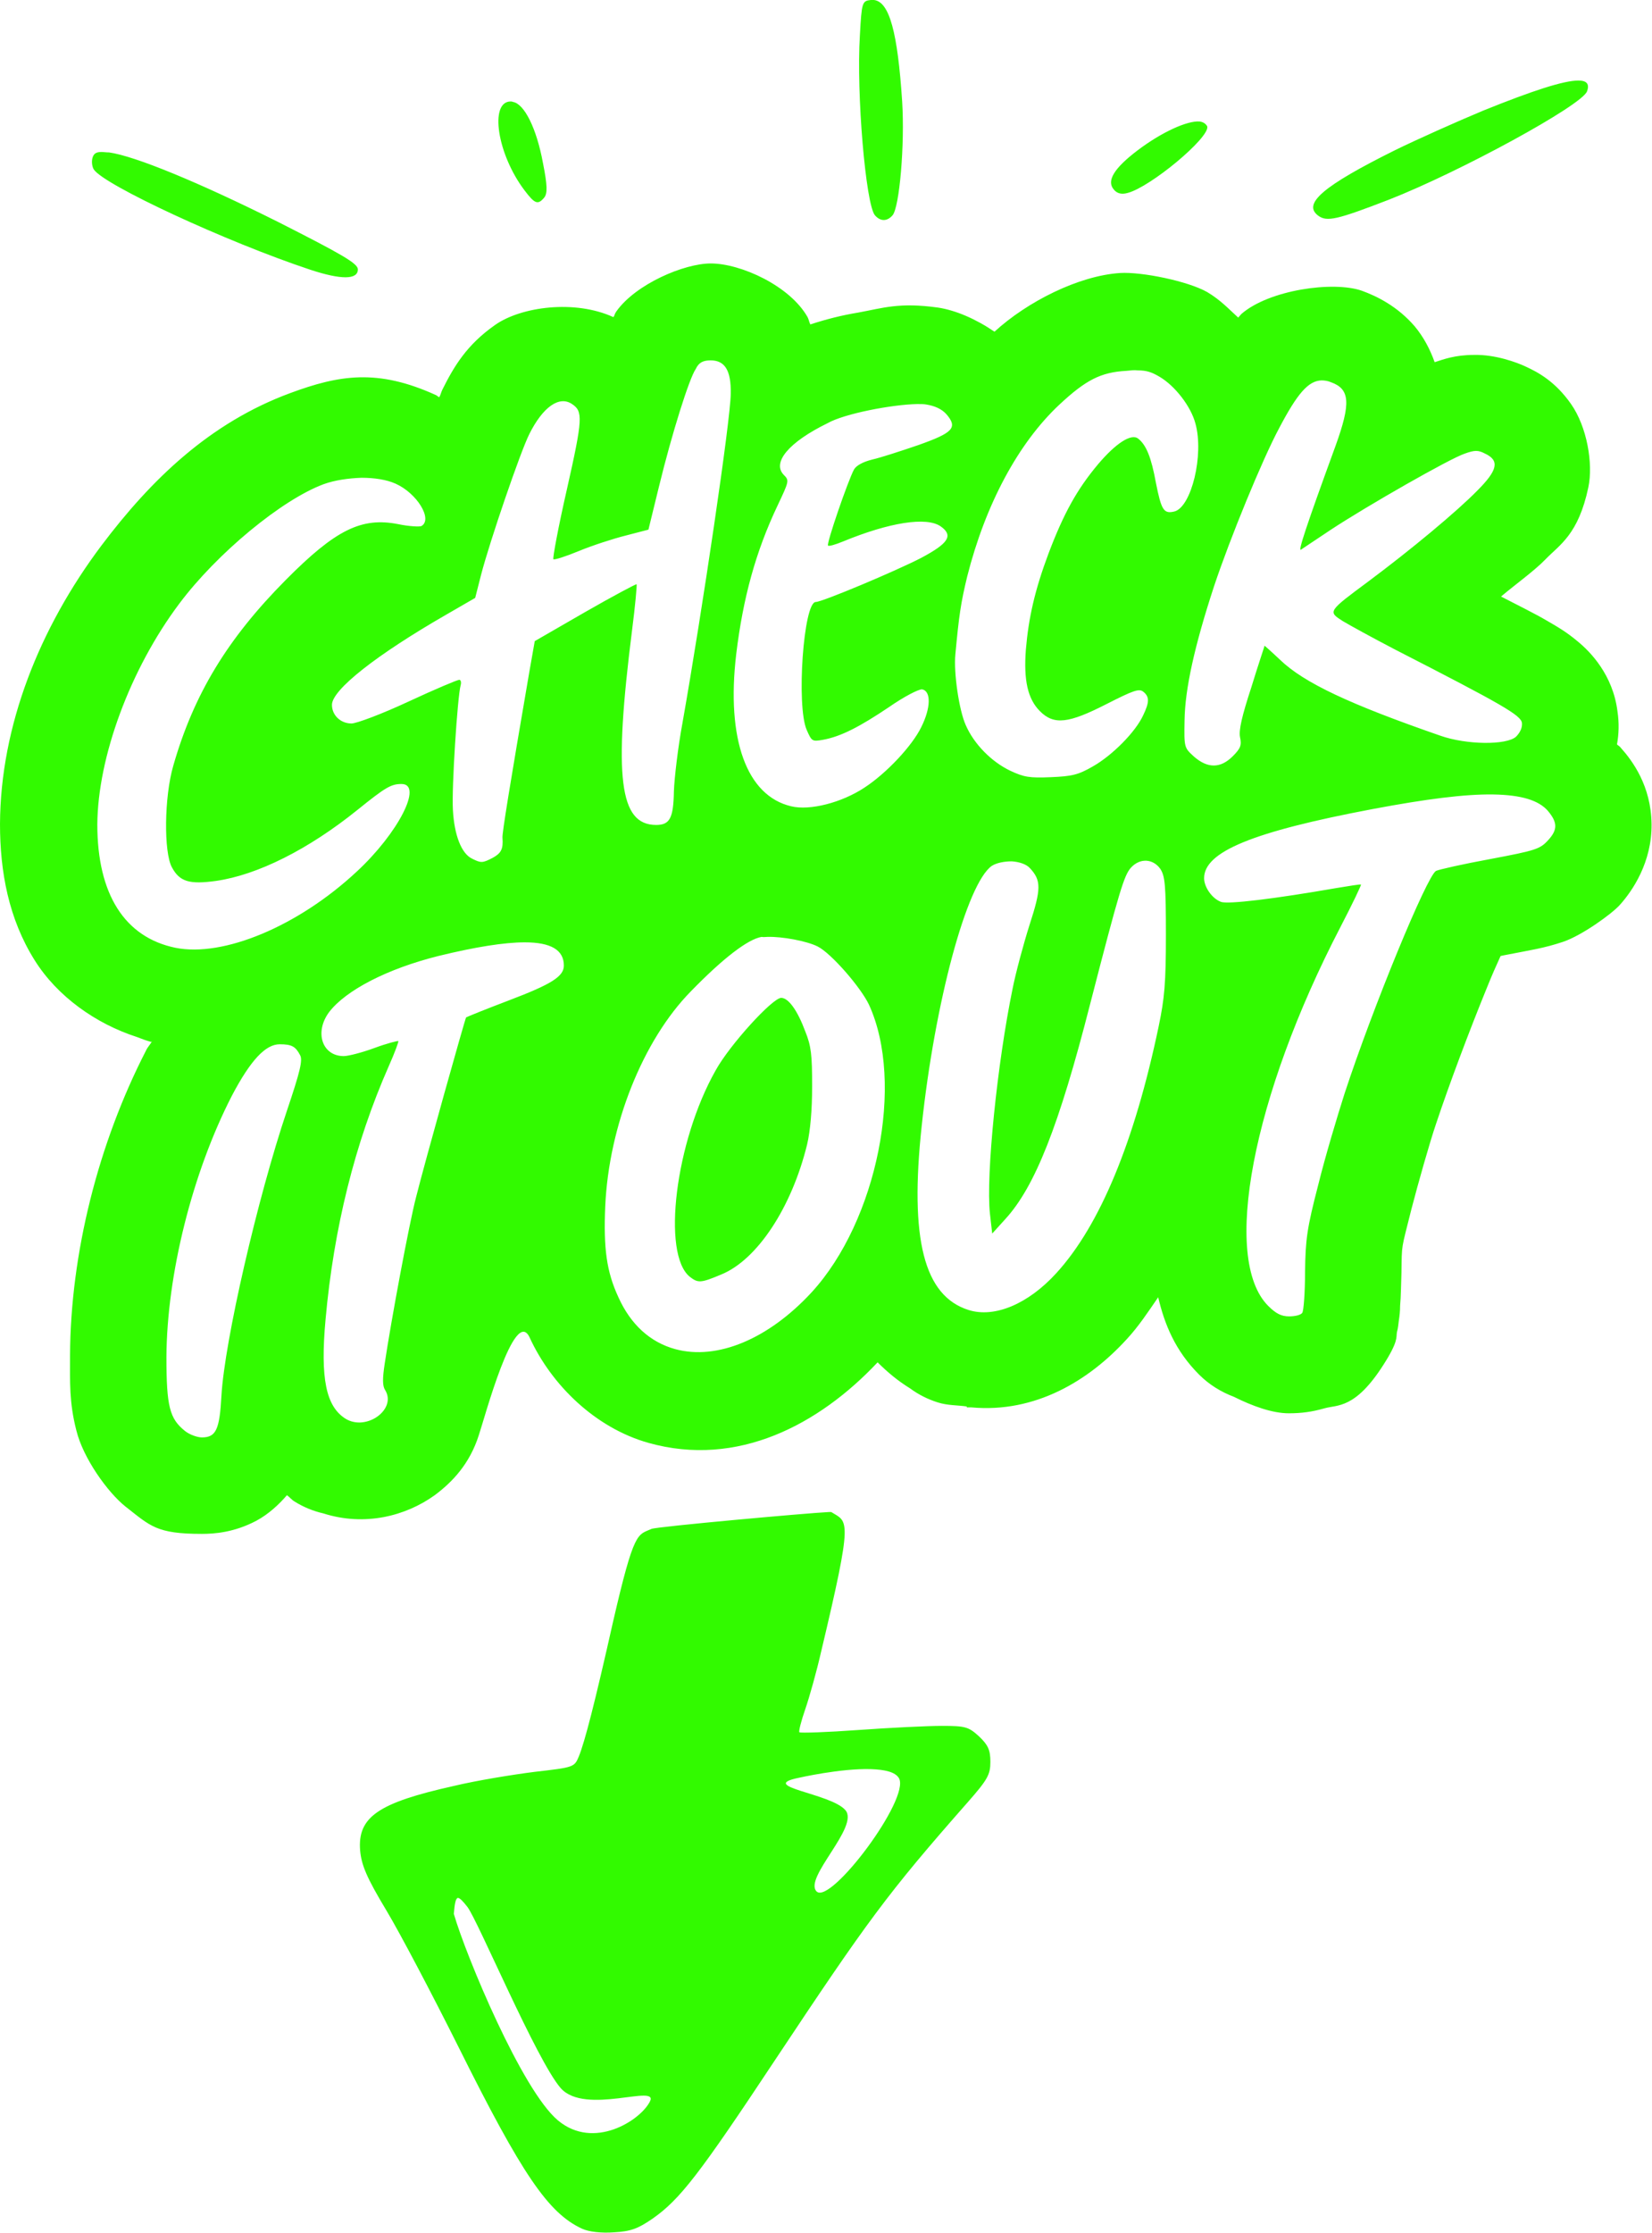
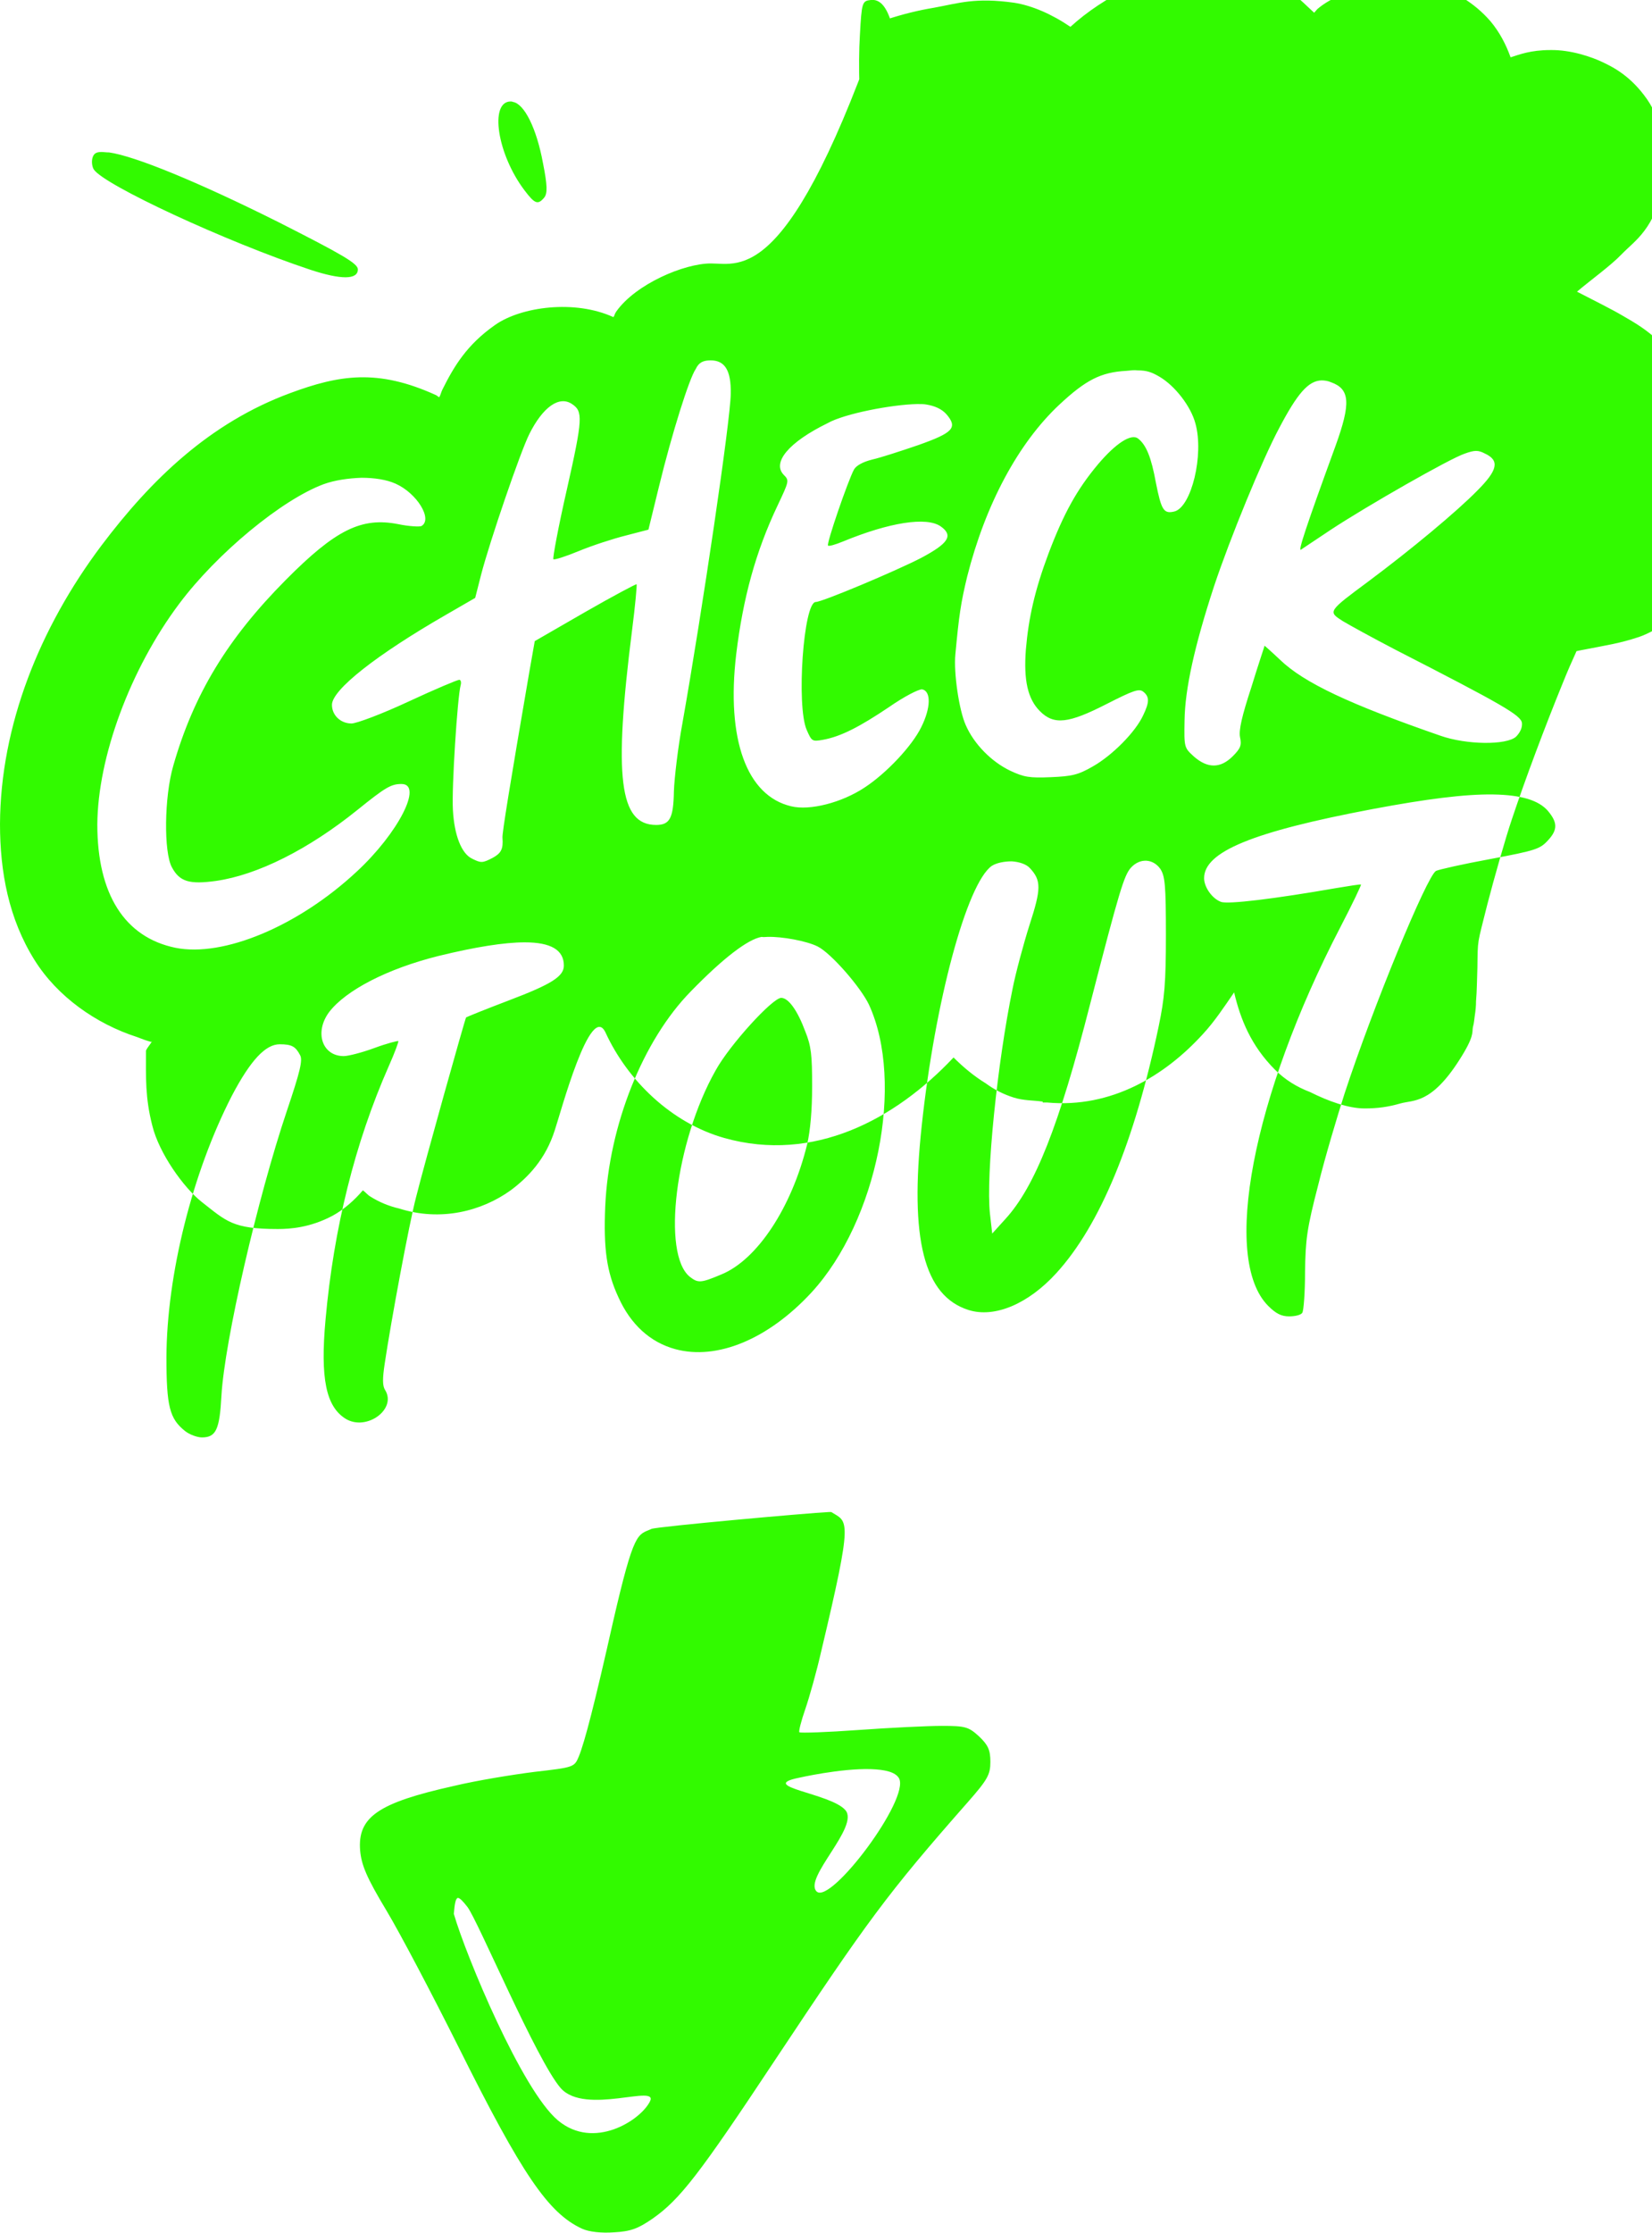
<svg xmlns="http://www.w3.org/2000/svg" fill="#32fa00" height="490.8" preserveAspectRatio="xMidYMid meet" version="1" viewBox="74.3 10.7 363.3 490.8" width="363.3" zoomAndPan="magnify">
  <g id="change1_1">
-     <path d="M266.5,10.7c-0.2,0-0.5,0-0.7,0c-1.9,0.2-2,0.5-2.4,7.8c-0.8,12.9,1.3,37.1,3.3,39.5c1.2,1.4,2.7,1.4,3.9,0 c1.5-1.8,2.7-15.4,2.1-25C271.7,17.8,269.9,11.1,266.5,10.7z M421.4,28.4c-3.2,0-10,2.2-20.9,6.6c-6,2.5-14.7,6.4-19.4,8.7 c-15.9,7.9-20.4,11.8-16.9,14.4c1.9,1.4,4.1,0.9,15.5-3.5c15.6-6.1,42.4-20.7,43.6-23.8C423.9,29.2,423.3,28.4,421.4,28.4z M186.6,33c-4.7,0-3,11.6,3.1,19.6c2.2,2.9,2.9,3.2,4.3,1.5c0.7-0.9,0.7-2.6-0.3-7.6c-1.4-7.6-4.1-13-6.6-13.4 C186.9,33,186.8,33,186.6,33L186.6,33z M338.1,37.4c-2.7-0.2-8.3,2.3-13.7,6.4c-5,3.8-6.8,6.6-5.2,8.5c0.7,0.9,1.7,1.2,3.1,0.8 c5-1.3,18-12.1,17.5-14.6C339.5,37.9,338.9,37.5,338.1,37.4z M96.7,44.1c-1.2,0-1.7,0.3-2,1.1c-0.3,0.8-0.2,2,0.2,2.7 c2.1,3.4,29.3,16,47.7,22.1h0c6.7,2.2,10.4,2.2,10.4-0.1c0-1.3-3.5-3.3-17.5-10.4c-17.4-8.7-31.5-14.5-37.2-15.3 C97.6,44.2,97.1,44.1,96.7,44.1z M230.6,68.6c-5.8,0-16.5,4.5-20.8,10.6c-0.5,0.8-0.2,0.6-0.6,1.2c-8.5-3.9-20.3-2.3-26,1.7 c-6.3,4.4-9.1,9.2-11.6,14.2c-0.3,0.6-0.4,1.2-0.7,1.7c-0.3-0.1-0.5-0.4-0.8-0.5c-12.8-5.8-21.2-4.4-32-0.4 c-17.6,6.5-30.5,18.9-41.5,33.5c-13.6,18.1-22.2,39.6-22.3,61.2c0,10.5,1.9,20.8,7.6,29.9c5,8,13.5,14,22.5,16.9 c1,0.4,2.1,0.8,3.2,1.1h0l0-0.1c0,0,0.1,0,0.1,0c-0.4,0.7-1,1.3-1.3,2c-10.5,20.4-16.6,44.6-16.7,67c0,5.9-0.2,10.3,1.4,16.5 c1.5,6.1,6.9,13.6,10.8,16.7c5.5,4.3,6.8,6,16.8,6c2.7,0,7.1-0.3,12-2.9c2.6-1.4,4.9-3.5,6.7-5.6c0.6,0.4,1,1,1.7,1.4 c1.9,1.2,4.1,2.1,6.3,2.6c9.1,2.9,18.1,0.6,24.5-4c3.9-2.9,7.7-6.9,9.7-13.2c1.2-3.5,7.9-28.7,11.2-21.4 c4.8,10.4,14.4,19.8,26.1,23.1c19.6,5.5,37.5-4,50.4-17.7c2.2,2.2,4.5,4.1,7.1,5.7c1.9,1.4,3.9,2.4,6.1,3.1 c2.2,0.7,4.3,0.6,6.4,0.9l0,0.2c0.3,0,0.7,0,1,0c14.1,1.3,25.9-5.9,34.2-15c2.6-2.8,4.7-6,6.9-9.2c1.4,5.9,3.7,11.7,9,17 c2.2,2.2,4.8,3.8,7.7,4.9c4,2,8.4,3.6,12,3.6c2.8,0,5.1-0.3,7.9-1.1c2.8-0.8,6.7,0.2,12.9-9.5c3.4-5.3,2.8-6.1,3-7.2 c0.3-1.1,0.3-1.8,0.4-2.4c0.2-1.3,0.3-2.3,0.3-3.4c0.2-2.2,0.2-4.7,0.3-7.3v0c0.1-6.5-0.1-4.8,2.2-14c1.4-5.4,4-14.6,5.4-18.7 c2.9-8.7,7.3-20.4,11.1-29.7c1.2-3,2.1-5,3.1-7.2c0.5-0.1,0.9-0.2,1.5-0.3c5.1-1,8-1.4,12.2-2.8c4.2-1.4,10.8-6.2,12.5-8.1h0 c2.8-3.1,7.1-9.4,7-17.8c-0.1-8.4-4.2-13.9-6.8-16.8c-0.2-0.3-0.5-0.4-0.8-0.7c0.4-2.2,0.5-4.7,0.1-7.3c-1-8-6-13.1-8.7-15.3 c-2.6-2.2-4.6-3.3-7-4.7c-2-1.2-7-3.7-9.9-5.2c3.2-2.7,7.4-5.7,9.8-8.2c3.1-3.2,7.2-5.4,9.4-15.8c1.1-5.2-0.3-13.3-3.8-18.3 c-3.5-5-7.3-7-9.9-8.2c-2.1-1-6.8-2.7-11.4-2.6c-4.3,0-6.8,1-8.7,1.6c-1-2.8-2.4-5.5-4.4-7.9c-3.8-4.4-8.3-6.6-11.6-7.8 c-6.3-2.2-20.4-0.2-26.5,5.1c-0.3,0.3-0.4,0.5-0.7,0.8c-2.1-1.9-3.8-3.8-6.8-5.6c-4.2-2.4-14.4-4.5-19.2-4.2 c-9.1,0.6-20.4,6.3-27.6,12.9c-4.1-2.8-8.5-4.7-12.4-5.3c-8.6-1.2-12.1,0.1-17.6,1.1c-3.6,0.6-6.8,1.4-10.5,2.6 c-0.3-0.6-0.3-1-0.6-1.6C248,73.5,237.2,68.6,230.6,68.6L230.6,68.6z M230.6,89.9c3.1,0,4.5,2.2,4.4,7.3c0,5.5-6.3,48-10.6,72.3 c-1,5.4-1.8,12.2-1.9,15.1c-0.1,5.9-0.9,7.4-3.9,7.4c-8.1,0-9.4-10.4-5.3-42.8c0.7-5.4,1.1-10,1-10.1c-0.1-0.1-5.2,2.6-11.3,6.1 l-11.1,6.4l-1.2,6.8c-4.3,25-6,35.5-5.9,36.4c0.2,2.5-0.3,3.4-2.1,4.4c-2.3,1.2-2.6,1.2-4.6,0.2c-2.3-1.1-3.9-5.1-4.2-10.7 c-0.3-4.8,1-24.8,1.7-27.4c0.2-0.7,0-1.2-0.3-1.2c-0.4,0-5.4,2.1-11.2,4.8s-11.4,4.8-12.5,4.8c-2.4,0-4.3-1.8-4.3-4.1 c0-3.3,9.8-11,25.1-19.8l6.4-3.7l1.3-5.1c1.9-7.3,8.6-26.9,10.6-30.9c3-6,6.6-8.5,9.4-6.6c2.4,1.6,2.4,3.1-1.1,18.6 c-1.9,8.3-3.2,15.3-3,15.5c0.2,0.2,2.7-0.6,5.6-1.8c2.9-1.2,7.5-2.7,10.3-3.4l5-1.3l2.3-9.4c2.9-11.9,6.7-23.9,8.1-25.9 C228,90.3,229,89.9,230.6,89.9L230.6,89.9z M324.5,92.1c2,0,3.1,0.4,4.8,1.4c3.4,2,6.9,6.5,7.9,10.3c1.9,6.9-0.9,18.3-4.6,19.3 c-2.4,0.6-2.9-0.3-4.1-6.3c-1-5.5-2.1-8.3-3.9-9.7c-1.5-1.2-4.9,1-8.8,5.6c-4.7,5.6-7.6,10.9-10.9,19.6c-3,8-4.4,14.1-5,21.2 c-0.5,6.7,0.4,10.8,3.1,13.5c3.1,3.1,6.3,2.7,14.7-1.6c5.9-3,7.1-3.4,8-2.7c1.4,1.1,1.4,2.3,0,5.2c-1.7,3.7-6.8,8.8-11,11.2 c-3.3,1.9-4.6,2.2-9.3,2.4c-4.7,0.2-5.9,0-8.9-1.4h0c-4.2-2-8-5.9-9.8-10c-1.5-3.3-2.7-11.6-2.3-15.6c0.8-8.6,1.2-11.3,2.6-17.1 c4-15.8,11.2-29.3,20.3-37.8c5.8-5.4,9.1-7.1,14.7-7.4C323,92.1,323.8,92,324.5,92.1L324.5,92.1z M364.9,94.3 c0.7,0,1.4,0.1,2.1,0.4c4.2,1.5,4.4,4.6,1,14c-6.5,17.8-8.3,23.3-7.6,22.8c0.5-0.3,3.4-2.3,6.6-4.4c7.9-5.2,26.1-15.6,29.4-16.7 c2.2-0.8,3-0.8,4.5,0c3.2,1.5,2.8,3.6-1.7,8.1c-4.5,4.6-14.6,13-24,20c-8.9,6.6-8.9,6.6-5.6,8.7c1.5,0.9,6.6,3.7,11.4,6.2 c23.8,12.2,27.8,14.5,28,16.2c0.1,1-0.4,2.1-1.3,3c-2.1,1.9-10.9,1.8-16.6-0.2c-19.9-6.9-30-11.6-35.3-16.7 c-1.9-1.8-3.4-3.1-3.4-3.1c0,0.1-1.4,4.2-2.9,9.1c-2.1,6.4-2.8,9.5-2.5,11c0.4,1.8,0.1,2.5-1.6,4.2c-2.7,2.7-5.5,2.7-8.5,0.1 c-2.2-2-2.2-2-2.1-8c0.1-6.9,2.2-16.4,6.5-29.5c3.5-10.5,10.6-27.8,14.3-34.7C359.6,97.2,362,94.4,364.9,94.3L364.9,94.3z M276,99.5c0.8,0,1.5,0,2,0.1c1.9,0.3,3.4,1,4.4,2.1c2.6,3,1.5,4.1-6.1,6.8c-3.8,1.3-8.4,2.8-10.2,3.2c-2,0.5-3.5,1.3-4,2.2 c-1.3,2.4-6.1,16.3-5.7,16.7c0.2,0.2,1.6-0.2,3.3-0.9c10.2-4.2,18.4-5.5,21.5-3.3c2.8,2,1.7,3.7-4.3,6.9 c-5.6,2.9-21.8,9.7-23.2,9.7c-2.7,0-4.3,22.8-2,28.1c1.1,2.5,1.2,2.6,3.5,2.2c4-0.7,8.2-2.9,14.6-7.2c3.3-2.3,6.6-4,7.3-3.9 c2,0.4,1.9,4.1-0.2,8.3c-2,4.1-7.6,10.1-12.5,13.3c-5,3.3-12,5.1-16.1,4.1h0c-9.8-2.3-14.3-14.7-12.1-33.4 c1.5-12.4,4.3-22.6,9.1-32.7c2.5-5.3,2.6-5.5,1.4-6.7c-2.7-2.7,1-7.2,9.6-11.4C260,101.6,270.5,99.6,276,99.5L276,99.5z M153.8,115.7c2.8,0,5.5,0.4,7.5,1.3c4.7,2.1,8.2,7.8,5.7,9.3c-0.4,0.2-2.7,0.1-5.1-0.4c-8.1-1.6-13.8,1.2-24.8,12.3 c-12.8,12.9-20.2,25.1-24.7,40.8c-2,6.9-2.1,19-0.3,22.3c1.7,3.2,3.9,3.8,9.7,3c9.1-1.3,20.3-6.9,31.1-15.6c6.2-5,7.4-5.7,9.7-5.7 c4.8,0-0.7,10.8-9.9,19.3c-12.9,12-29.3,18.8-39.8,16.7c-11.2-2.3-17.2-11.8-17.2-27.1c0.1-14.8,7.2-34.1,18-48.5 c8.3-11.1,22.6-22.9,31.8-26.3C148,116.2,151,115.8,153.8,115.7L153.8,115.7z M402.7,185.3c6.2,0.1,10,1.3,12,3.6 c2.1,2.5,2.2,4.1,0.1,6.4c-1.8,2-2.7,2.3-12.8,4.2c-6,1.1-11.3,2.3-11.9,2.6c-2,1.1-13.9,30-20.1,48.9c-1.6,5-4.3,14-5.8,20.1 c-2.5,9.6-2.8,12-2.9,19.1c0,4.5-0.3,8.5-0.6,9c-0.3,0.5-1.6,0.8-2.9,0.8c-1.7,0-2.9-0.6-4.6-2.3c-10.3-10.3-3.5-46,15.9-83.3 c2.6-5,4.6-9.2,4.5-9.3c-0.1-0.1-2.6,0.3-5.6,0.8c-13.2,2.3-23.7,3.6-25.2,3c-1.9-0.7-3.7-3.2-3.7-5.2c0-5.8,10.6-10.2,37.1-15.2 C387.9,186.3,396.5,185.2,402.7,185.3L402.7,185.3z M296.8,200c1.6,0.1,3.2,0.6,4,1.5c2.5,2.7,2.5,4.5-0.1,12.5 c-1.3,4.1-3,10.4-3.7,13.9c-3.4,16.5-5.9,41.1-5,49.5l0.5,4.4l2.9-3.2c6.5-7.1,11.8-20.5,18.6-47.1c6.5-25.2,7.5-28.4,9-30.1 c2-2.2,4.9-2,6.5,0.3c1,1.6,1.2,3.5,1.2,14.5c0,10.5-0.3,13.9-1.6,20.1c-5.3,25.3-12.9,43.7-22.5,54.2c-6.2,6.8-13.6,9.9-19.3,8.1 h0c-9.8-3.1-13-15.5-10.3-40.5c2.9-27.2,9.9-53.2,15.4-57.1C293.5,200.3,295.2,200,296.8,200L296.8,200z M243.1,216.6 c3.2-0.1,8.6,0.9,11,2.1c3,1.5,9.5,9,11.3,12.8c7.9,17.2,1.8,47.5-12.6,63.2c-9.5,10.3-20.8,15-30,12.5c-5.5-1.5-9.8-5.4-12.5-11.4 c-2.6-5.6-3.3-10.7-2.9-20c0.8-17.8,8.3-36.5,18.8-47.2c7.2-7.4,12.6-11.5,15.6-12C242.2,216.7,242.6,216.6,243.1,216.6 L243.1,216.6z M189.7,217.8c5.8,0,8.6,1.7,8.6,5.1c0,2.4-2.7,4.1-12.2,7.7c-5,1.9-9.2,3.6-9.3,3.7c-0.2,0.2-9.1,31.9-11,39.5 c-1.5,5.7-5.5,27.2-6.9,36.6c-0.5,3.3-0.5,4.9,0.1,5.8c2.6,4.2-4.1,9.1-8.7,6.3c-4.3-2.7-5.6-8.8-4.4-21.9 c1.8-19.9,6.4-38.6,13.9-55.6c1.3-2.9,2.2-5.4,2.1-5.5c-0.1-0.1-2.5,0.5-5.2,1.5c-2.7,1-5.8,1.8-6.8,1.8c-4.8,0-6.5-5.3-3.2-9.7 c3.7-4.8,12.8-9.5,24-12.3C178.9,218.8,185.2,217.8,189.7,217.8L189.7,217.8z M246.1,230c-1.9,0-11.3,10.3-14.4,15.9 c-8.9,15.7-11.9,40.4-5.7,45.4c1.8,1.4,2.4,1.4,6.9-0.5c7.9-3.2,15.5-14.7,18.9-28.6c0.7-3,1.1-7.5,1.1-12.8c0-6.8-0.2-8.8-1.5-12 C249.7,232.8,247.7,230,246.1,230L246.1,230z M135.8,240.2c2.7,0,3.5,0.5,4.5,2.4c0.6,1.1,0,3.6-2.9,12.2 c-6.5,19.3-13.7,50.6-14.4,62.6c-0.4,7.5-1.2,9.2-4.3,9.2c-1,0-2.7-0.6-3.7-1.4c-3.4-2.7-4.1-5.4-4.1-16.3 c0.1-18.1,5.7-40.5,14.4-57.4C129.4,243.7,132.7,240.2,135.8,240.2L135.8,240.2z M256.6,343c-4.5,0.2-37.8,3.2-39,3.7 c-3.1,1.4-3.8,0.1-8.5,20.5c-4,17.8-6.2,26.3-7.5,29.5c-1,2.4-1.1,2.4-9.7,3.4c-4.8,0.6-12.8,1.9-17.8,3.1 c-16.6,3.7-21.2,6.8-20.6,14.2c0.3,3.2,1.4,5.9,5.8,13.2c3,5,10.1,18.5,15.8,29.9c14,28.1,19.8,36.6,27.2,40c1.5,0.7,4.3,1,7,0.8 c3.7-0.2,5.3-0.8,8.5-3c6-4.2,10.2-9.6,26.9-34.8c20.4-30.7,24.7-36.6,42.4-56.7c4.4-5,5-6.1,5-8.9c0-2.6-0.5-3.7-2.5-5.6 c-2.3-2.1-3-2.3-8.2-2.3c-3.1,0-11.4,0.4-18.3,0.9c-6.9,0.5-12.8,0.7-13,0.5c-0.2-0.2,0.4-2.5,1.3-5.1c0.9-2.6,2.5-8.3,3.5-12.7 c7.1-29.8,5.9-28.3,2.2-30.6C257.1,343,256.9,343,256.6,343L256.6,343z M265.8,399.5c3,0.1,5.4,0.6,6.2,2 c2.5,4.5-15,27.8-18.1,24.9c-3-2.9,9.5-14.3,6.3-17.9c-3.2-3.7-19.6-5.2-10.2-7.1C250,401.4,259.2,399.3,265.8,399.5L265.8,399.5z M175,427.8c0.4,0,1.1,0.7,2.1,2c2.3,3,15.2,33.7,20.5,39.8c5.4,6.1,21.8-1.1,19.6,3c-2.1,4.1-12.3,10.7-20.2,4.1 c-7.9-6.6-20.2-36.1-22.9-45.4C174.3,429,174.5,427.9,175,427.8L175,427.8z" />
+     <path d="M266.5,10.7c-0.2,0-0.5,0-0.7,0c-1.9,0.2-2,0.5-2.4,7.8c-0.8,12.9,1.3,37.1,3.3,39.5c1.2,1.4,2.7,1.4,3.9,0 c1.5-1.8,2.7-15.4,2.1-25C271.7,17.8,269.9,11.1,266.5,10.7z M421.4,28.4c-3.2,0-10,2.2-20.9,6.6c-6,2.5-14.7,6.4-19.4,8.7 c-15.9,7.9-20.4,11.8-16.9,14.4c1.9,1.4,4.1,0.9,15.5-3.5c15.6-6.1,42.4-20.7,43.6-23.8C423.9,29.2,423.3,28.4,421.4,28.4z M186.6,33c-4.7,0-3,11.6,3.1,19.6c2.2,2.9,2.9,3.2,4.3,1.5c0.7-0.9,0.7-2.6-0.3-7.6c-1.4-7.6-4.1-13-6.6-13.4 C186.9,33,186.8,33,186.6,33L186.6,33z M338.1,37.4c-2.7-0.2-8.3,2.3-13.7,6.4c-5,3.8-6.8,6.6-5.2,8.5c0.7,0.9,1.7,1.2,3.1,0.8 c5-1.3,18-12.1,17.5-14.6C339.5,37.9,338.9,37.5,338.1,37.4z M96.7,44.1c-1.2,0-1.7,0.3-2,1.1c-0.3,0.8-0.2,2,0.2,2.7 c2.1,3.4,29.3,16,47.7,22.1h0c6.7,2.2,10.4,2.2,10.4-0.1c0-1.3-3.5-3.3-17.5-10.4c-17.4-8.7-31.5-14.5-37.2-15.3 C97.6,44.2,97.1,44.1,96.7,44.1z M230.6,68.6c-5.8,0-16.5,4.5-20.8,10.6c-0.5,0.8-0.2,0.6-0.6,1.2c-8.5-3.9-20.3-2.3-26,1.7 c-6.3,4.4-9.1,9.2-11.6,14.2c-0.3,0.6-0.4,1.2-0.7,1.7c-0.3-0.1-0.5-0.4-0.8-0.5c-12.8-5.8-21.2-4.4-32-0.4 c-17.6,6.5-30.5,18.9-41.5,33.5c-13.6,18.1-22.2,39.6-22.3,61.2c0,10.5,1.9,20.8,7.6,29.9c5,8,13.5,14,22.5,16.9 c1,0.4,2.1,0.8,3.2,1.1h0l0-0.1c0,0,0.1,0,0.1,0c-0.4,0.7-1,1.3-1.3,2c0,5.9-0.2,10.3,1.4,16.5 c1.5,6.1,6.9,13.6,10.8,16.7c5.5,4.3,6.8,6,16.8,6c2.7,0,7.1-0.3,12-2.9c2.6-1.4,4.9-3.5,6.7-5.6c0.6,0.4,1,1,1.7,1.4 c1.9,1.2,4.1,2.1,6.3,2.6c9.1,2.9,18.1,0.6,24.5-4c3.9-2.9,7.7-6.9,9.7-13.2c1.2-3.5,7.9-28.7,11.2-21.4 c4.8,10.4,14.4,19.8,26.1,23.1c19.6,5.5,37.5-4,50.4-17.7c2.2,2.2,4.5,4.1,7.1,5.7c1.9,1.4,3.9,2.4,6.1,3.1 c2.2,0.7,4.3,0.6,6.4,0.9l0,0.2c0.3,0,0.7,0,1,0c14.1,1.3,25.9-5.9,34.2-15c2.6-2.8,4.7-6,6.9-9.2c1.4,5.9,3.7,11.7,9,17 c2.2,2.2,4.8,3.8,7.7,4.9c4,2,8.4,3.6,12,3.6c2.8,0,5.1-0.3,7.9-1.1c2.8-0.8,6.7,0.2,12.9-9.5c3.4-5.3,2.8-6.1,3-7.2 c0.3-1.1,0.3-1.8,0.4-2.4c0.2-1.3,0.3-2.3,0.3-3.4c0.2-2.2,0.2-4.7,0.3-7.3v0c0.1-6.5-0.1-4.8,2.2-14c1.4-5.4,4-14.6,5.4-18.7 c2.9-8.7,7.3-20.4,11.1-29.7c1.2-3,2.1-5,3.1-7.2c0.5-0.1,0.9-0.2,1.5-0.3c5.1-1,8-1.4,12.2-2.8c4.2-1.4,10.8-6.2,12.5-8.1h0 c2.8-3.1,7.1-9.4,7-17.8c-0.1-8.4-4.2-13.9-6.8-16.8c-0.2-0.3-0.5-0.4-0.8-0.7c0.4-2.2,0.5-4.7,0.1-7.3c-1-8-6-13.1-8.7-15.3 c-2.6-2.2-4.6-3.3-7-4.7c-2-1.2-7-3.7-9.9-5.2c3.2-2.7,7.4-5.7,9.8-8.2c3.1-3.2,7.2-5.4,9.4-15.8c1.1-5.2-0.3-13.3-3.8-18.3 c-3.5-5-7.3-7-9.9-8.2c-2.1-1-6.8-2.7-11.4-2.6c-4.3,0-6.8,1-8.7,1.6c-1-2.8-2.4-5.5-4.4-7.9c-3.8-4.4-8.3-6.6-11.6-7.8 c-6.3-2.2-20.4-0.2-26.5,5.1c-0.3,0.3-0.4,0.5-0.7,0.8c-2.1-1.9-3.8-3.8-6.8-5.6c-4.2-2.4-14.4-4.5-19.2-4.2 c-9.1,0.6-20.4,6.3-27.6,12.9c-4.1-2.8-8.5-4.7-12.4-5.3c-8.6-1.2-12.1,0.1-17.6,1.1c-3.6,0.6-6.8,1.4-10.5,2.6 c-0.3-0.6-0.3-1-0.6-1.6C248,73.5,237.2,68.6,230.6,68.6L230.6,68.6z M230.6,89.9c3.1,0,4.5,2.2,4.4,7.3c0,5.5-6.3,48-10.6,72.3 c-1,5.4-1.8,12.2-1.9,15.1c-0.1,5.9-0.9,7.4-3.9,7.4c-8.1,0-9.4-10.4-5.3-42.8c0.7-5.4,1.1-10,1-10.1c-0.1-0.1-5.2,2.6-11.3,6.1 l-11.1,6.4l-1.2,6.8c-4.3,25-6,35.5-5.9,36.4c0.2,2.5-0.3,3.4-2.1,4.4c-2.3,1.2-2.6,1.2-4.6,0.2c-2.3-1.1-3.9-5.1-4.2-10.7 c-0.3-4.8,1-24.8,1.7-27.4c0.2-0.7,0-1.2-0.3-1.2c-0.4,0-5.4,2.1-11.2,4.8s-11.4,4.8-12.5,4.8c-2.4,0-4.3-1.8-4.3-4.1 c0-3.3,9.8-11,25.1-19.8l6.4-3.7l1.3-5.1c1.9-7.3,8.6-26.9,10.6-30.9c3-6,6.6-8.5,9.4-6.6c2.4,1.6,2.4,3.1-1.1,18.6 c-1.9,8.3-3.2,15.3-3,15.5c0.2,0.2,2.7-0.6,5.6-1.8c2.9-1.2,7.5-2.7,10.3-3.4l5-1.3l2.3-9.4c2.9-11.9,6.7-23.9,8.1-25.9 C228,90.3,229,89.9,230.6,89.9L230.6,89.9z M324.5,92.1c2,0,3.1,0.4,4.8,1.4c3.4,2,6.9,6.5,7.9,10.3c1.9,6.9-0.9,18.3-4.6,19.3 c-2.4,0.6-2.9-0.3-4.1-6.3c-1-5.5-2.1-8.3-3.9-9.7c-1.5-1.2-4.9,1-8.8,5.6c-4.7,5.6-7.6,10.9-10.9,19.6c-3,8-4.4,14.1-5,21.2 c-0.5,6.7,0.4,10.8,3.1,13.5c3.1,3.1,6.3,2.7,14.7-1.6c5.9-3,7.1-3.4,8-2.7c1.4,1.1,1.4,2.3,0,5.2c-1.7,3.7-6.8,8.8-11,11.2 c-3.3,1.9-4.6,2.2-9.3,2.4c-4.7,0.2-5.9,0-8.9-1.4h0c-4.2-2-8-5.9-9.8-10c-1.5-3.3-2.7-11.6-2.3-15.6c0.8-8.6,1.2-11.3,2.6-17.1 c4-15.8,11.2-29.3,20.3-37.8c5.8-5.4,9.1-7.1,14.7-7.4C323,92.1,323.8,92,324.5,92.1L324.5,92.1z M364.9,94.3 c0.7,0,1.4,0.1,2.1,0.4c4.2,1.5,4.4,4.6,1,14c-6.5,17.8-8.3,23.3-7.6,22.8c0.5-0.3,3.4-2.3,6.6-4.4c7.9-5.2,26.1-15.6,29.4-16.7 c2.2-0.8,3-0.8,4.5,0c3.2,1.5,2.8,3.6-1.7,8.1c-4.5,4.6-14.6,13-24,20c-8.9,6.6-8.9,6.6-5.6,8.7c1.5,0.9,6.6,3.7,11.4,6.2 c23.8,12.2,27.8,14.5,28,16.2c0.1,1-0.4,2.1-1.3,3c-2.1,1.9-10.9,1.8-16.6-0.2c-19.9-6.9-30-11.6-35.3-16.7 c-1.9-1.8-3.4-3.1-3.4-3.1c0,0.1-1.4,4.2-2.9,9.1c-2.1,6.4-2.8,9.5-2.5,11c0.4,1.8,0.1,2.5-1.6,4.2c-2.7,2.7-5.5,2.7-8.5,0.1 c-2.2-2-2.2-2-2.1-8c0.1-6.9,2.2-16.4,6.5-29.5c3.5-10.5,10.6-27.8,14.3-34.7C359.6,97.2,362,94.4,364.9,94.3L364.9,94.3z M276,99.5c0.8,0,1.5,0,2,0.1c1.9,0.3,3.4,1,4.4,2.1c2.6,3,1.5,4.1-6.1,6.8c-3.8,1.3-8.4,2.8-10.2,3.2c-2,0.5-3.5,1.3-4,2.2 c-1.3,2.4-6.1,16.3-5.7,16.7c0.2,0.2,1.6-0.2,3.3-0.9c10.2-4.2,18.4-5.5,21.5-3.3c2.8,2,1.7,3.7-4.3,6.9 c-5.6,2.9-21.8,9.7-23.2,9.7c-2.7,0-4.3,22.8-2,28.1c1.1,2.5,1.2,2.6,3.5,2.2c4-0.7,8.2-2.9,14.6-7.2c3.3-2.3,6.6-4,7.3-3.9 c2,0.4,1.9,4.1-0.2,8.3c-2,4.1-7.6,10.1-12.5,13.3c-5,3.3-12,5.1-16.1,4.1h0c-9.8-2.3-14.3-14.7-12.1-33.4 c1.5-12.4,4.3-22.6,9.1-32.7c2.5-5.3,2.6-5.5,1.4-6.7c-2.7-2.7,1-7.2,9.6-11.4C260,101.6,270.5,99.6,276,99.5L276,99.5z M153.8,115.7c2.8,0,5.5,0.4,7.5,1.3c4.7,2.1,8.2,7.8,5.7,9.3c-0.4,0.2-2.7,0.1-5.1-0.4c-8.1-1.6-13.8,1.2-24.8,12.3 c-12.8,12.9-20.2,25.1-24.7,40.8c-2,6.9-2.1,19-0.3,22.3c1.7,3.2,3.9,3.8,9.7,3c9.1-1.3,20.3-6.9,31.1-15.6c6.2-5,7.4-5.7,9.7-5.7 c4.8,0-0.7,10.8-9.9,19.3c-12.9,12-29.3,18.8-39.8,16.7c-11.2-2.3-17.2-11.8-17.2-27.1c0.1-14.8,7.2-34.1,18-48.5 c8.3-11.1,22.6-22.9,31.8-26.3C148,116.2,151,115.8,153.8,115.7L153.8,115.7z M402.7,185.3c6.2,0.1,10,1.3,12,3.6 c2.1,2.5,2.2,4.1,0.1,6.4c-1.8,2-2.7,2.3-12.8,4.2c-6,1.1-11.3,2.3-11.9,2.6c-2,1.1-13.9,30-20.1,48.9c-1.6,5-4.3,14-5.8,20.1 c-2.5,9.6-2.8,12-2.9,19.1c0,4.5-0.3,8.5-0.6,9c-0.3,0.5-1.6,0.8-2.9,0.8c-1.7,0-2.9-0.6-4.6-2.3c-10.3-10.3-3.5-46,15.9-83.3 c2.6-5,4.6-9.2,4.5-9.3c-0.1-0.1-2.6,0.3-5.6,0.8c-13.2,2.3-23.7,3.6-25.2,3c-1.9-0.7-3.7-3.2-3.7-5.2c0-5.8,10.6-10.2,37.1-15.2 C387.9,186.3,396.5,185.2,402.7,185.3L402.7,185.3z M296.8,200c1.6,0.1,3.2,0.6,4,1.5c2.5,2.7,2.5,4.5-0.1,12.5 c-1.3,4.1-3,10.4-3.7,13.9c-3.4,16.5-5.9,41.1-5,49.5l0.5,4.4l2.9-3.2c6.5-7.1,11.8-20.5,18.6-47.1c6.5-25.2,7.5-28.4,9-30.1 c2-2.2,4.9-2,6.5,0.3c1,1.6,1.2,3.5,1.2,14.5c0,10.5-0.3,13.9-1.6,20.1c-5.3,25.3-12.9,43.7-22.5,54.2c-6.2,6.8-13.6,9.9-19.3,8.1 h0c-9.8-3.1-13-15.5-10.3-40.5c2.9-27.2,9.9-53.2,15.4-57.1C293.5,200.3,295.2,200,296.8,200L296.8,200z M243.1,216.6 c3.2-0.1,8.6,0.9,11,2.1c3,1.5,9.5,9,11.3,12.8c7.9,17.2,1.8,47.5-12.6,63.2c-9.5,10.3-20.8,15-30,12.5c-5.5-1.5-9.8-5.4-12.5-11.4 c-2.6-5.6-3.3-10.7-2.9-20c0.8-17.8,8.3-36.5,18.8-47.2c7.2-7.4,12.6-11.5,15.6-12C242.2,216.7,242.6,216.6,243.1,216.6 L243.1,216.6z M189.7,217.8c5.8,0,8.6,1.7,8.6,5.1c0,2.4-2.7,4.1-12.2,7.7c-5,1.9-9.2,3.6-9.3,3.7c-0.2,0.2-9.1,31.9-11,39.5 c-1.5,5.7-5.5,27.2-6.9,36.6c-0.5,3.3-0.5,4.9,0.1,5.8c2.6,4.2-4.1,9.1-8.7,6.3c-4.3-2.7-5.6-8.8-4.4-21.9 c1.8-19.9,6.4-38.6,13.9-55.6c1.3-2.9,2.2-5.4,2.1-5.5c-0.1-0.1-2.5,0.5-5.2,1.5c-2.7,1-5.8,1.8-6.8,1.8c-4.8,0-6.5-5.3-3.2-9.7 c3.7-4.8,12.8-9.5,24-12.3C178.9,218.8,185.2,217.8,189.7,217.8L189.7,217.8z M246.1,230c-1.9,0-11.3,10.3-14.4,15.9 c-8.9,15.7-11.9,40.4-5.7,45.4c1.8,1.4,2.4,1.4,6.9-0.5c7.9-3.2,15.5-14.7,18.9-28.6c0.7-3,1.1-7.5,1.1-12.8c0-6.8-0.2-8.8-1.5-12 C249.7,232.8,247.7,230,246.1,230L246.1,230z M135.8,240.2c2.7,0,3.5,0.5,4.5,2.4c0.6,1.1,0,3.6-2.9,12.2 c-6.5,19.3-13.7,50.6-14.4,62.6c-0.4,7.5-1.2,9.2-4.3,9.2c-1,0-2.7-0.6-3.7-1.4c-3.4-2.7-4.1-5.4-4.1-16.3 c0.1-18.1,5.7-40.5,14.4-57.4C129.4,243.7,132.7,240.2,135.8,240.2L135.8,240.2z M256.6,343c-4.5,0.2-37.8,3.2-39,3.7 c-3.1,1.4-3.8,0.1-8.5,20.5c-4,17.8-6.2,26.3-7.5,29.5c-1,2.4-1.1,2.4-9.7,3.4c-4.8,0.6-12.8,1.9-17.8,3.1 c-16.6,3.7-21.2,6.8-20.6,14.2c0.3,3.2,1.4,5.9,5.8,13.2c3,5,10.1,18.5,15.8,29.9c14,28.1,19.8,36.6,27.2,40c1.5,0.7,4.3,1,7,0.8 c3.7-0.2,5.3-0.8,8.5-3c6-4.2,10.2-9.6,26.9-34.8c20.4-30.7,24.7-36.6,42.4-56.7c4.4-5,5-6.1,5-8.9c0-2.6-0.5-3.7-2.5-5.6 c-2.3-2.1-3-2.3-8.2-2.3c-3.1,0-11.4,0.4-18.3,0.9c-6.9,0.5-12.8,0.7-13,0.5c-0.2-0.2,0.4-2.5,1.3-5.1c0.9-2.6,2.5-8.3,3.5-12.7 c7.1-29.8,5.9-28.3,2.2-30.6C257.1,343,256.9,343,256.6,343L256.6,343z M265.8,399.5c3,0.1,5.4,0.6,6.2,2 c2.5,4.5-15,27.8-18.1,24.9c-3-2.9,9.5-14.3,6.3-17.9c-3.2-3.7-19.6-5.2-10.2-7.1C250,401.4,259.2,399.3,265.8,399.5L265.8,399.5z M175,427.8c0.4,0,1.1,0.7,2.1,2c2.3,3,15.2,33.7,20.5,39.8c5.4,6.1,21.8-1.1,19.6,3c-2.1,4.1-12.3,10.7-20.2,4.1 c-7.9-6.6-20.2-36.1-22.9-45.4C174.3,429,174.5,427.9,175,427.8L175,427.8z" />
  </g>
</svg>